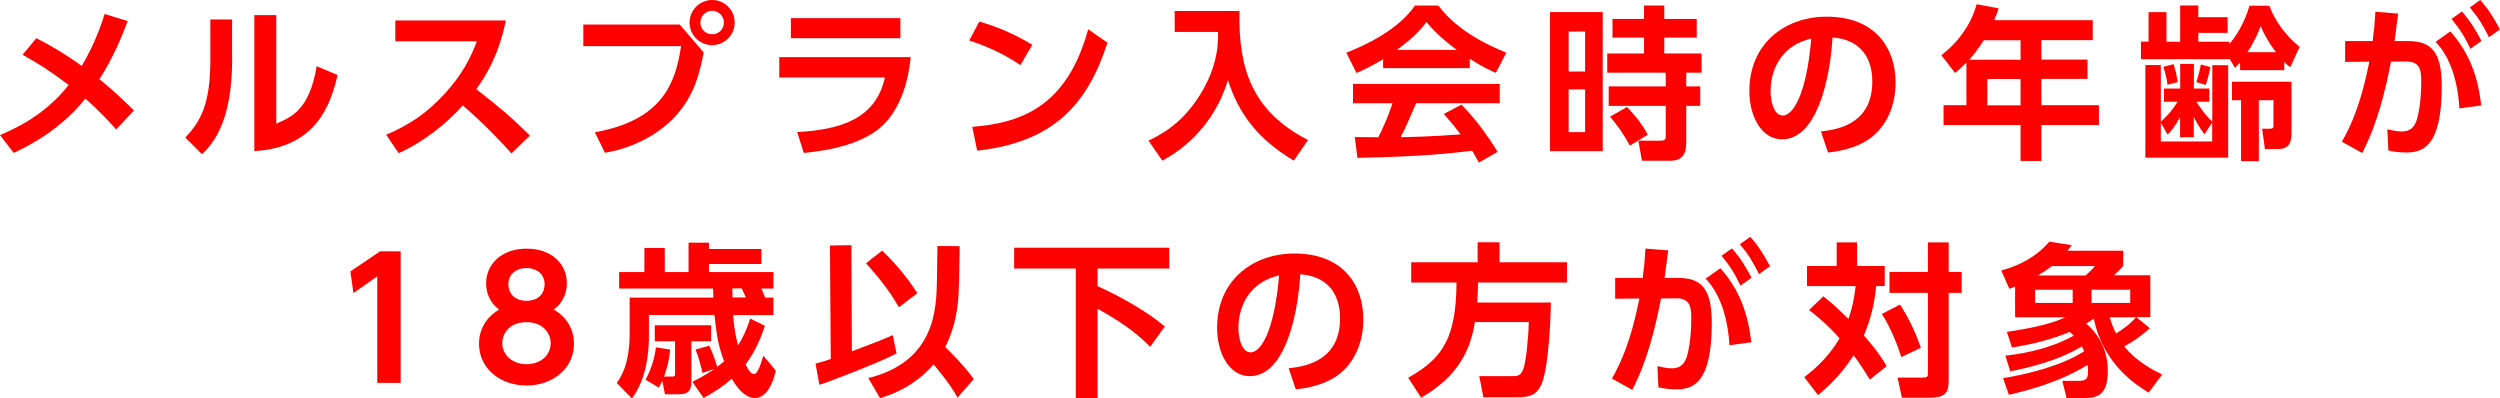
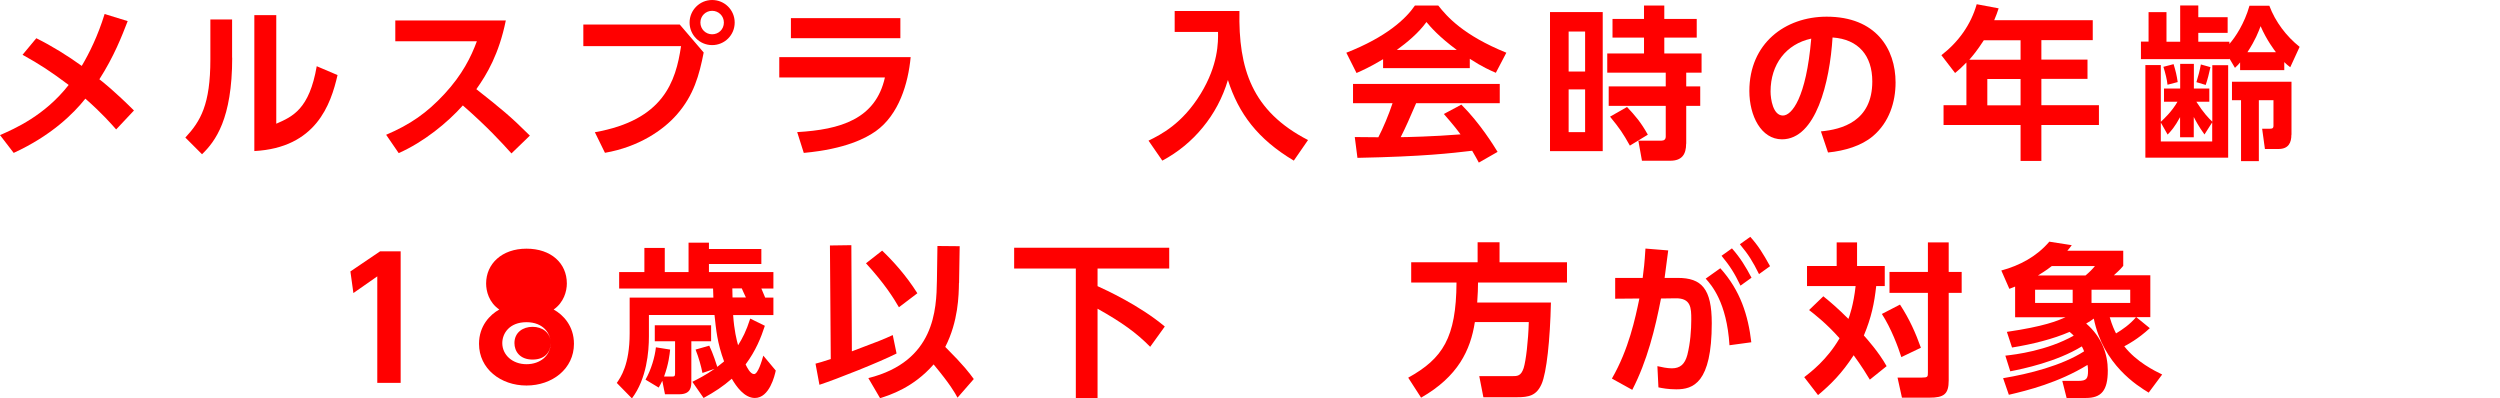
<svg xmlns="http://www.w3.org/2000/svg" id="_レイヤー_2" data-name="レイヤー 2" viewBox="0 0 242.79 38.69">
  <defs>
    <style>
      .cls-1 {
        fill: red;
      }
    </style>
  </defs>
  <g id="_レイヤー_2-2" data-name="レイヤー 2">
    <g>
      <path class="cls-1" d="M3.52,3.71c1.52.75,3.06,1.71,4.42,2.69.74-1.25,1.57-2.93,2.22-5.04l2.24.69c-.58,1.5-1.33,3.43-2.75,5.65.3.22,1.52,1.2,3.36,3.03l-1.73,1.84c-.45-.51-1.38-1.58-2.99-2.99-1.14,1.44-3.3,3.59-6.96,5.27l-1.33-1.73c1.42-.62,4.34-1.89,6.67-4.87-1.78-1.33-2.77-1.98-4.48-2.93l1.33-1.6Z" />
      <path class="cls-1" d="M22.55,5.6c0,5.95-1.63,8.12-2.93,9.38l-1.62-1.62c1.49-1.6,2.43-3.22,2.43-7.59V1.89h2.11v3.71ZM26.82,12.02c1.6-.7,3.22-1.41,3.94-5.59l2.02.86c-.66,2.88-2.1,7.06-8.08,7.38V1.47h2.13v10.55Z" />
      <path class="cls-1" d="M49.12,2c-.66,3.25-1.84,5.23-2.86,6.66,2.43,1.92,3.3,2.62,5.2,4.51l-1.79,1.73c-.98-1.09-2.34-2.58-4.72-4.66-1.5,1.68-3.79,3.55-6.23,4.63l-1.22-1.78c2.32-.99,3.95-2.11,5.67-3.97,1.73-1.87,2.58-3.59,3.14-5.11h-7.92v-2.02h10.74Z" />
      <path class="cls-1" d="M66.02,2.39l2.32,2.71c-.43,2.19-.96,4.15-2.61,6.03-1.33,1.52-3.7,3.14-6.98,3.71l-.98-2c6.66-1.17,7.86-4.91,8.37-8.36h-9.49v-2.1h9.36ZM71.35,2.19c0,1.22-.98,2.19-2.19,2.19s-2.19-.98-2.19-2.19.99-2.19,2.19-2.19,2.19.96,2.19,2.19ZM68.02,2.19c0,.64.51,1.14,1.14,1.14s1.14-.48,1.14-1.14-.53-1.14-1.14-1.14-1.14.48-1.14,1.14Z" />
      <path class="cls-1" d="M88.44,5.55c-.24,2.56-1.14,5.59-3.39,7.19-.96.67-2.9,1.73-6.99,2.11l-.64-2.02c4.18-.24,7.62-1.25,8.52-5.31h-10.26v-1.97h12.77ZM87.44,1.76v1.95h-10.63v-1.95h10.63Z" />
-       <path class="cls-1" d="M99.09,6.32c-.7-.48-2.35-1.54-4.96-2.39l.98-1.84c1.17.35,2.96.94,5.14,2.26l-1.15,1.97ZM94.43,12.32c4.75-.38,9.2-1.97,11.25-9.48l1.87,1.31c-1.9,5.91-5.2,9.67-12.65,10.48l-.48-2.32Z" />
      <path class="cls-1" d="M114.08,1.07h6.29c-.11,5.59,1.2,9.72,6.66,12.53l-1.38,2c-3.52-2.1-5.36-4.58-6.4-7.83-1.02,3.44-3.36,6.23-6.37,7.83l-1.34-1.94c1.2-.59,3.28-1.63,5.07-4.56,1.7-2.79,1.7-4.99,1.68-6h-4.21V1.07Z" />
      <path class="cls-1" d="M134.32,5.75c-1.28.77-2.08,1.12-2.58,1.34l-.99-1.97c3.89-1.52,5.79-3.3,6.66-4.58h2.27c.86,1.09,2.43,2.88,6.61,4.58l-1.02,1.95c-.51-.22-1.3-.56-2.53-1.36v.91h-8.42v-.88ZM143.61,15.78c-.18-.32-.29-.56-.64-1.14-2.06.24-4.67.56-11.14.69l-.26-2.02c.21,0,1.92.02,2.29.02.46-.88,1.01-2.19,1.38-3.31h-3.84v-1.87h14.25v1.87h-8.12c-.61,1.42-1.01,2.34-1.5,3.3.51,0,3.19-.06,5.81-.27-.35-.48-.77-1.01-1.62-1.98l1.7-.91c1.82,1.81,3.19,4.05,3.52,4.59l-1.82,1.04ZM141.48,4.85c-1.73-1.28-2.53-2.21-2.95-2.71-.77,1.07-1.9,2-2.88,2.71h5.83Z" />
      <path class="cls-1" d="M155.65,1.17v13.51h-5.12V1.17h5.12ZM153.94,3.06h-1.6v3.89h1.6v-3.89ZM153.94,8.68h-1.6v4.15h1.6v-4.15ZM163.75,13.96c0,1.04-.42,1.65-1.54,1.65h-2.75l-.35-1.95h2.24c.27,0,.42-.13.42-.4v-2.98h-5.54v-1.89h5.54v-1.33h-5.68v-1.87h3.57v-1.54h-3.06v-1.81h3.06V.54h1.97v1.3h3.15v1.81h-3.15v1.54h3.62v1.87h-1.49v1.33h1.36v1.89h-1.36v3.68ZM158.28,14.13c-.64-1.15-.98-1.66-1.92-2.8l1.65-.94c.8.85,1.36,1.5,2.02,2.69l-1.74,1.06Z" />
      <path class="cls-1" d="M176.84,12.76c2.02-.19,4.99-.96,4.99-4.85,0-2.5-1.34-4.1-3.86-4.27-.27,4.37-1.62,9.89-4.91,9.89-2.03,0-3.17-2.29-3.17-4.69,0-4.61,3.46-7.22,7.51-7.22,4.77,0,6.69,3.11,6.69,6.39,0,1.89-.61,3.87-2.21,5.22-1.12.94-2.74,1.42-4.35,1.58l-.69-2.05ZM171.95,8.88c0,.75.24,2.34,1.2,2.34.85,0,2.26-1.68,2.75-7.47-2.45.53-3.95,2.5-3.95,5.14Z" />
      <path class="cls-1" d="M203.24,1.98v1.92h-4.99v1.89h4.48v1.87h-4.48v2.56h5.59v1.92h-5.59v3.49h-2.02v-3.49h-7.48v-1.92h2.22v-4.15c-.46.48-.7.69-1.1,1.02l-1.33-1.73c1.68-1.3,2.87-2.98,3.43-4.95l2.13.4c-.14.42-.22.66-.43,1.15h9.57ZM192.66,3.91c-.66,1.02-1.06,1.49-1.41,1.89h4.98v-1.89h-3.57ZM196.23,7.67h-3.23v2.56h3.23v-2.56Z" />
      <path class="cls-1" d="M220.39.56c.59,1.57,1.65,2.96,2.94,3.99l-.91,1.98c-.29-.22-.38-.3-.58-.5v.78h-4.29v-.75c-.14.18-.22.27-.5.53l-.53-.9v.05h-8.6v-1.7h.74V1.18h1.74v2.87h1.33V.53h1.76v1.14h2.85v1.52h-2.85v.86h3.02v.22c.58-.66,1.46-1.98,1.95-3.71h1.9ZM210.16,9.88v-1.28h1.57v-2.4h1.33v2.4h1.5v1.28h-1.26c.72,1.12,1.18,1.58,1.55,1.94v-5.49h1.54v8.98h-8.04V6.32h1.5v5.51c.32-.3,1.06-.98,1.62-1.95h-1.31ZM211.73,11.36c-.53.98-.88,1.36-1.22,1.71l-.66-1.17v1.84h4.99v-1.86l-.75,1.18c-.56-.77-.88-1.39-1.04-1.7v1.97h-1.33v-1.98ZM210.5,8.23c-.05-.5-.21-1.14-.4-1.74l.99-.26c.21.7.3,1.07.4,1.74l-.99.26ZM213.31,7.97c.16-.51.32-1.12.43-1.71l.93.26c-.13.62-.29,1.23-.46,1.73l-.9-.27ZM222.53,13.09c0,.75-.26,1.38-1.26,1.38h-1.31l-.27-1.97h.72c.21,0,.38,0,.38-.29v-2.48h-1.42v5.92h-1.73v-5.92h-.88v-1.79h5.78v5.15ZM221.03,5.07c-.11-.14-.91-1.18-1.49-2.53-.21.56-.51,1.36-1.28,2.53h2.77Z" />
-       <path class="cls-1" d="M227.44,13.75c1.63-2.83,2.26-5.83,2.66-7.76l-2.35.02v-2.02h2.67c.11-.82.18-1.39.27-2.85l2.21.18c-.1.75-.21,1.66-.35,2.67h1.28c2.31,0,3.3,1.04,3.3,4.4,0,5.83-1.82,6.42-3.44,6.42-.8,0-1.36-.11-1.74-.19l-.1-2.06c.45.1.94.21,1.41.21.8,0,1.26-.4,1.5-1.31.29-1.15.38-2.42.38-3.43,0-1.12-.02-2.08-1.52-2.06l-1.42.02c-.56,2.9-1.34,6.07-2.79,8.87l-1.97-1.09ZM238.85,10.53c-.26-4.19-1.76-5.86-2.31-6.47l1.42-1.01c1.95,2.16,2.71,4.59,3.01,7.19l-2.13.29ZM239.09,1.12c.82.93,1.34,1.79,1.9,2.85l-1.07.77c-.59-1.23-1.02-1.9-1.84-2.9l1.01-.72ZM240.87,0c.77.86,1.22,1.58,1.92,2.85l-1.07.77c-.61-1.23-1.02-1.89-1.86-2.9l1.01-.72Z" />
      <path class="cls-1" d="M36.91,24.41h2v12.77h-2.27v-10.34l-2.32,1.62-.29-2.1,2.88-1.95Z" />
-       <path class="cls-1" d="M55.74,33.39c0,2.42-2.1,4.05-4.61,4.05s-4.61-1.63-4.61-4.05c0-1.74,1.06-2.83,1.97-3.33-1.01-.69-1.28-1.78-1.28-2.53,0-1.9,1.52-3.38,3.92-3.38s3.92,1.42,3.92,3.38c0,.75-.29,1.84-1.28,2.53.91.5,1.97,1.58,1.97,3.33ZM53.48,33.32c0-.91-.69-2.03-2.35-2.03s-2.35,1.09-2.35,2.03c0,1.15.99,2.05,2.35,2.05s2.35-.86,2.35-2.05ZM52.89,27.61c0-1.04-.83-1.58-1.76-1.58s-1.76.54-1.76,1.58c0,.77.5,1.6,1.76,1.6s1.76-.8,1.76-1.6Z" />
+       <path class="cls-1" d="M55.74,33.39c0,2.42-2.1,4.05-4.61,4.05s-4.61-1.63-4.61-4.05c0-1.74,1.06-2.83,1.97-3.33-1.01-.69-1.28-1.78-1.28-2.53,0-1.9,1.52-3.38,3.92-3.38s3.92,1.42,3.92,3.38c0,.75-.29,1.84-1.28,2.53.91.5,1.97,1.58,1.97,3.33ZM53.48,33.32c0-.91-.69-2.03-2.35-2.03s-2.35,1.09-2.35,2.03c0,1.15.99,2.05,2.35,2.05s2.35-.86,2.35-2.05Zc0-1.04-.83-1.58-1.76-1.58s-1.76.54-1.76,1.58c0,.77.5,1.6,1.76,1.6s1.76-.8,1.76-1.6Z" />
      <path class="cls-1" d="M75.34,35.98c-.1.48-.61,2.67-2.03,2.67-1.02,0-1.81-1.12-2.24-1.87-.86.75-1.63,1.26-2.74,1.87l-1.09-1.57c.51-.26,1.25-.62,2.16-1.26l-1.18.4c-.13-.66-.37-1.52-.67-2.27l1.33-.38c.35.7.74,1.92.78,2.06.16-.13.35-.27.66-.53-.66-1.78-.78-3.09-.93-4.51h-6.37v2.08c0,1.49-.21,4.11-1.65,6.02l-1.47-1.5c.37-.54,1.25-1.76,1.25-4.82v-3.47h8.13c0-.11-.03-.74-.03-.88h-9.12v-1.6h2.45v-2.34h1.98v2.34h2.31v-2.85h1.98v.61h5.09v1.46h-5.09v.78h6.26v1.6h-1.17c.14.32.29.7.37.88h.8v1.7h-3.91c.1,1.5.34,2.42.48,2.93.43-.69.78-1.34,1.18-2.59l1.42.7c-.37,1.14-.88,2.42-1.87,3.75.14.3.46.94.82.94.38,0,.74-1.23.9-1.79l1.22,1.46ZM65.08,33.96c-.05.46-.14,1.38-.59,2.61h.75c.26,0,.32-.03.32-.32v-3.11h-1.97v-1.55h5.47v1.55h-1.92v3.87c0,.54-.02,1.28-1.18,1.28h-1.38l-.26-1.31c-.13.27-.19.38-.35.66l-1.28-.77c.56-.99.91-2.21,1.01-3.14l1.38.22ZM71.12,28.01c0,.13.02.75.02.88h1.3c-.18-.4-.37-.78-.4-.88h-.91Z" />
      <path class="cls-1" d="M79.19,35.32c.42-.11.66-.18,1.49-.45l-.08-11.03,2.08-.03.05,10.31c2.71-1.02,3.01-1.14,3.97-1.58l.37,1.79c-1.63.83-5.84,2.5-7.49,3.04l-.38-2.05ZM85.66,24.33c1.06,1.01,2.34,2.42,3.43,4.15l-1.79,1.36c-.54-.93-1.39-2.29-3.2-4.27l1.57-1.23ZM93.13,27.48c-.02,1.2-.06,3.73-1.33,6.21,1.86,1.86,2.35,2.55,2.77,3.12l-1.58,1.81c-.27-.5-.7-1.28-2.32-3.23-1.98,2.27-4.27,2.98-5.2,3.28l-1.14-1.95c6.47-1.62,6.61-6.67,6.66-9.48l.05-3.35,2.16.02-.06,3.57Z" />
      <path class="cls-1" d="M98.49,24.06h15.06v2.02h-6.96v1.71c.75.34,4.08,1.86,6.53,3.92l-1.42,1.97c-1.34-1.36-2.74-2.37-5.11-3.7v8.68h-2.11v-12.58h-5.99v-2.02Z" />
-       <path class="cls-1" d="M125.15,35.76c2.02-.19,4.99-.96,4.99-4.85,0-2.5-1.34-4.1-3.86-4.27-.27,4.37-1.62,9.89-4.91,9.89-2.03,0-3.17-2.29-3.17-4.69,0-4.61,3.46-7.22,7.51-7.22,4.77,0,6.69,3.11,6.69,6.39,0,1.89-.61,3.87-2.21,5.22-1.12.94-2.74,1.42-4.35,1.58l-.69-2.05ZM120.27,31.88c0,.75.24,2.34,1.2,2.34.85,0,2.26-1.68,2.75-7.47-2.45.53-3.95,2.5-3.95,5.14Z" />
      <path class="cls-1" d="M143.23,31.29c-.42,2.71-1.63,5.28-5.22,7.33l-1.25-1.94c3.35-1.86,4.66-3.87,4.69-9.24h-4.4v-1.97h6.45v-1.94h2.13v1.94h6.55v1.97h-8.64c0,.5-.02,1.09-.08,1.94h7.16c-.08,3.63-.42,6.82-.91,7.92-.5,1.12-1.22,1.28-2.42,1.28h-3.23l-.4-2.05h3.19c.5,0,.86,0,1.12-.78.22-.7.45-2.63.5-4.47h-5.22Z" />
      <path class="cls-1" d="M156.55,36.75c1.63-2.83,2.26-5.83,2.66-7.76l-2.35.02v-2.02h2.67c.11-.82.18-1.39.27-2.85l2.21.18c-.1.75-.21,1.66-.35,2.67h1.28c2.31,0,3.3,1.04,3.3,4.4,0,5.83-1.82,6.42-3.44,6.42-.8,0-1.36-.11-1.74-.19l-.1-2.06c.45.1.94.21,1.41.21.8,0,1.26-.4,1.5-1.31.29-1.15.38-2.42.38-3.43,0-1.12-.02-2.08-1.52-2.06l-1.42.02c-.56,2.9-1.34,6.07-2.79,8.87l-1.97-1.09ZM167.96,33.53c-.26-4.19-1.76-5.86-2.31-6.47l1.42-1.01c1.95,2.16,2.71,4.59,3.01,7.19l-2.13.29ZM168.2,24.12c.82.93,1.34,1.79,1.9,2.85l-1.07.77c-.59-1.23-1.02-1.9-1.84-2.9l1.01-.72ZM169.98,23c.77.86,1.22,1.58,1.92,2.85l-1.07.77c-.61-1.23-1.02-1.89-1.86-2.9l1.01-.72Z" />
      <path class="cls-1" d="M177.08,28.78c.62.5,1.36,1.12,2.43,2.19.1-.26.5-1.36.7-3.19h-4.72v-1.95h2.88v-2.29h1.98v2.29h2.69v1.95h-.83c-.18,1.63-.46,3.04-1.2,4.8.24.27,1.46,1.62,2.21,2.98l-1.63,1.31c-.82-1.38-1.47-2.22-1.57-2.37-1.14,1.76-2.21,2.82-3.46,3.87l-1.34-1.74c.64-.5,2.23-1.7,3.43-3.78-1.3-1.47-2.5-2.38-2.96-2.74l1.39-1.34ZM184.52,29.58c.94,1.44,1.52,2.77,2.03,4.19l-1.9.91c-.32-1.01-.99-2.8-1.89-4.19l1.76-.91ZM189.25,23.54v2.87h1.26v2.03h-1.26v8.5c0,1.33-.45,1.68-1.87,1.68h-2.67l-.43-1.95h2.34c.61,0,.61-.08.61-.51v-7.72h-3.73v-2.03h3.73v-2.87h2.03Z" />
      <path class="cls-1" d="M194.52,36.73c2.53-.42,5.71-1.22,7.88-2.61-.06-.18-.11-.26-.22-.48-2.45,1.5-5.71,2.18-6.95,2.42l-.48-1.52c1.01-.11,4.02-.48,6.64-1.94-.08-.08-.16-.18-.4-.37-1.58.69-3.6,1.2-5.59,1.52l-.5-1.52c3.63-.53,4.9-1.07,5.7-1.42h-4.9v-2.98s-.38.16-.56.22l-.78-1.78c1.79-.48,3.46-1.38,4.66-2.8l2.18.34c-.22.3-.3.4-.43.54h5.43v1.47c-.16.19-.27.34-.91.91h3.54v4.07h-1.36l1.31,1.07c-1.15,1.07-2.23,1.63-2.48,1.76,1.18,1.52,2.96,2.39,3.68,2.74l-1.31,1.76c-1.1-.67-4.42-2.71-5.33-7.19-.19.14-.4.29-.74.48,1.52,1.31,2.1,2.98,2.1,4.56,0,1.97-.64,2.67-2.13,2.67h-1.87l-.42-1.66h1.54c.83,0,.96-.22.96-.99,0-.26-.02-.42-.05-.56-2.83,1.73-5.83,2.48-7.64,2.9l-.56-1.62ZM197.64,28.14v1.28h3.65v-1.28h-3.65ZM202.54,26.75c.38-.32.64-.58.91-.91h-4.19c-.13.11-.58.45-1.34.91h4.63ZM203.12,28.14v1.28h3.76v-1.28h-3.76ZM204.89,30.81c.24.82.45,1.25.61,1.57.62-.37,1.33-.86,1.94-1.57h-2.54Z" />
    </g>
  </g>
</svg>